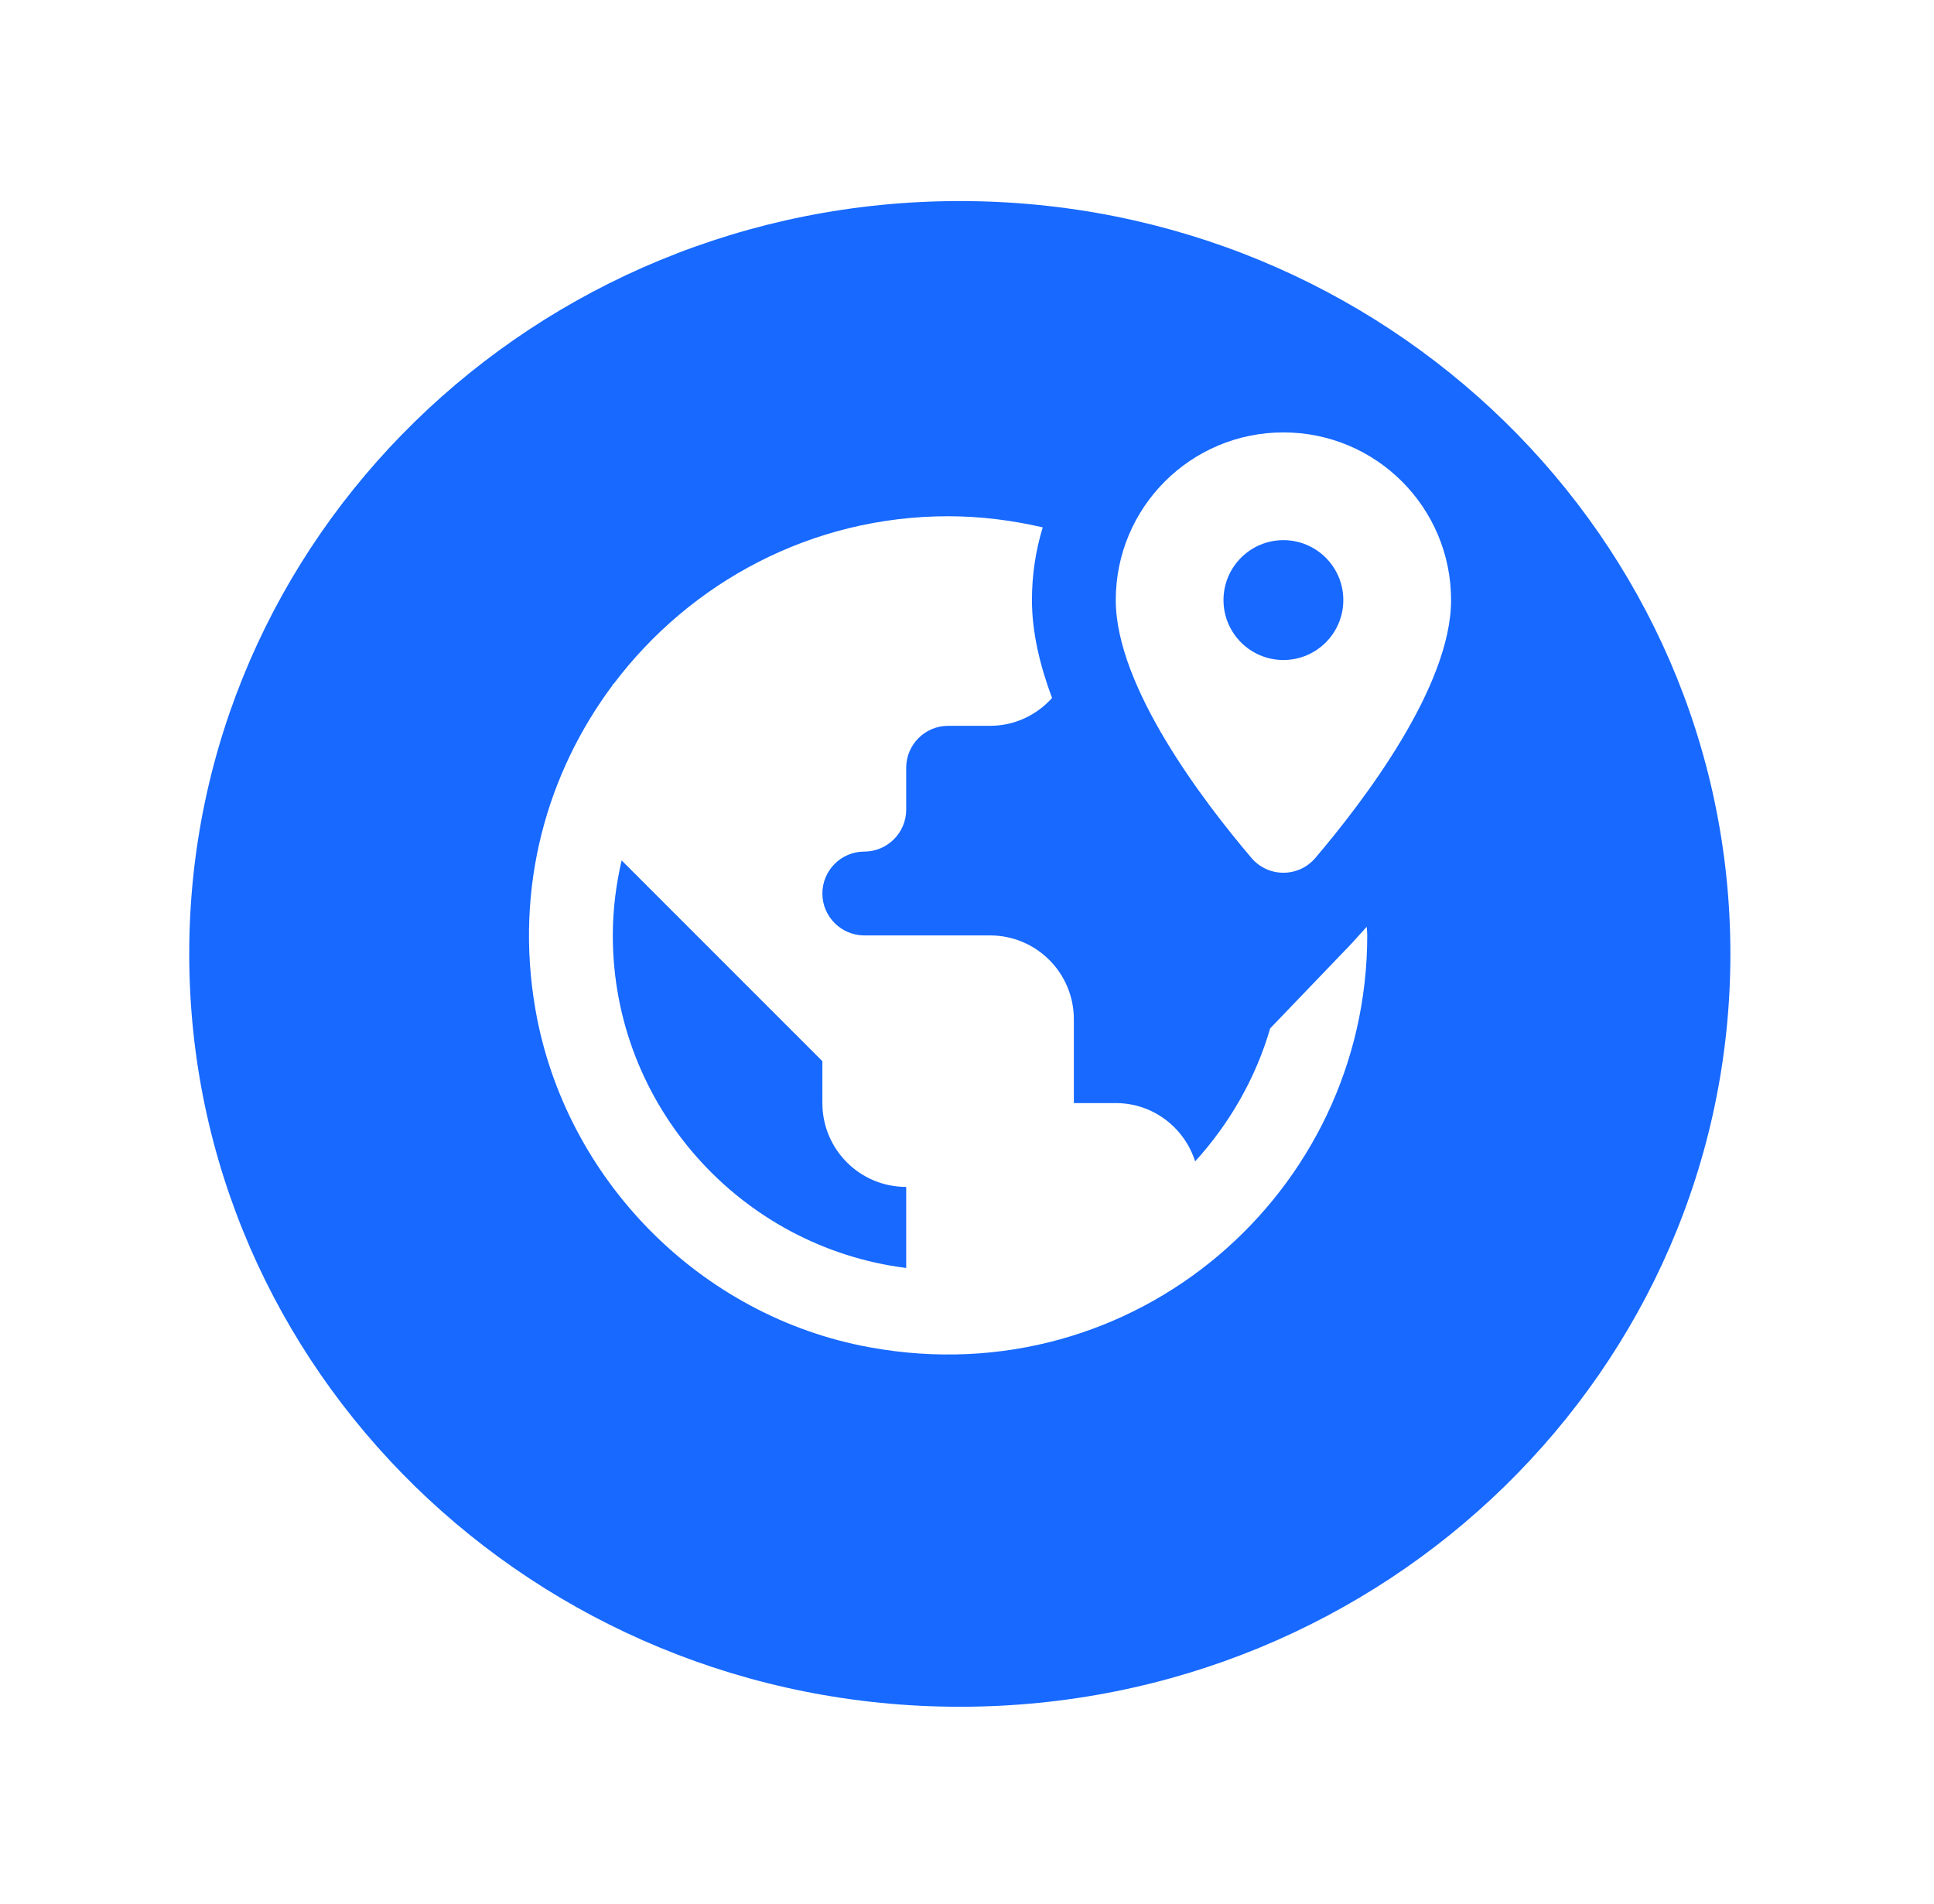
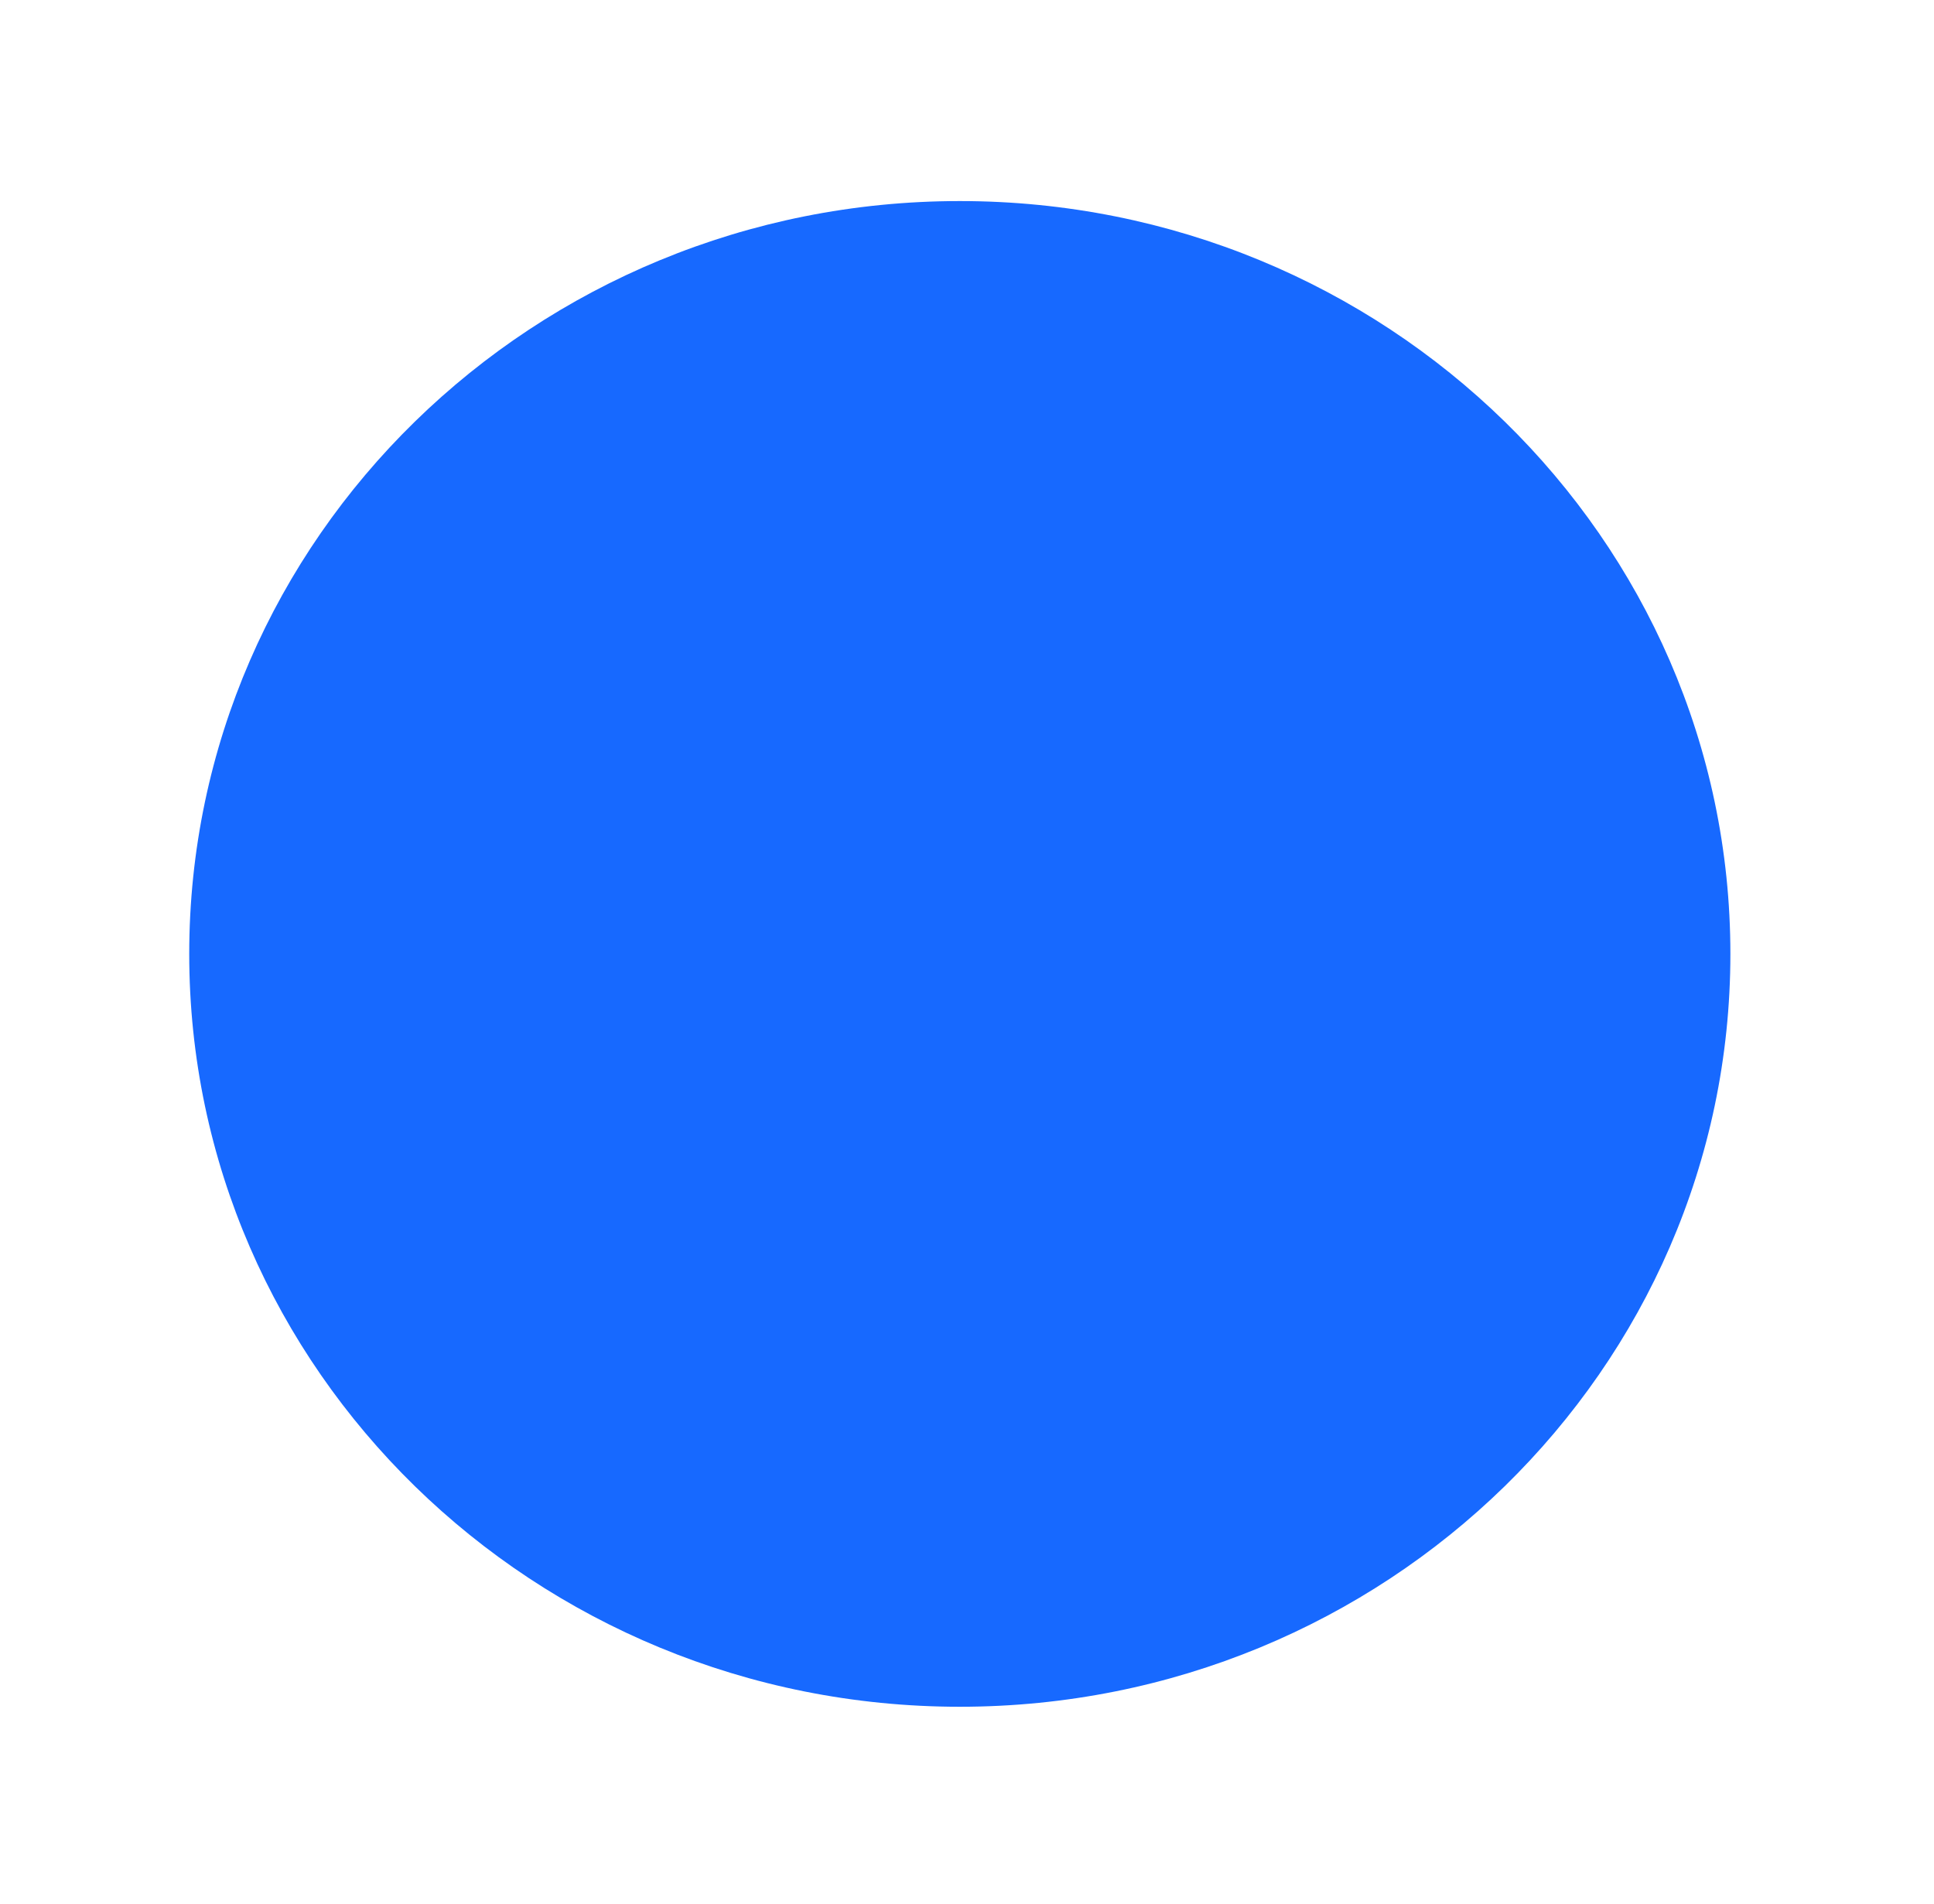
<svg xmlns="http://www.w3.org/2000/svg" width="64" height="63" viewBox="0 0 64 63" fill="none">
  <g filter="url(#filter0_d)">
    <path d="M6.262 29.564C6.262 15.806 17.678 4.653 31.762 4.653C45.845 4.653 57.262 15.806 57.262 29.564C57.262 43.322 45.845 54.475 31.762 54.475C17.678 54.475 6.262 43.322 6.262 29.564Z" fill="#1769FF" />
  </g>
-   <path d="M42.471 14.308C39.404 14.308 36.923 16.789 36.923 19.856C36.923 22.716 39.81 26.504 41.419 28.395C41.972 29.039 42.969 29.039 43.522 28.395C45.131 26.504 48.019 22.716 48.019 19.856C48.019 16.789 45.537 14.308 42.471 14.308ZM31.375 17.082C26.851 17.082 22.841 19.271 20.306 22.63H20.279V22.662C18.101 25.577 17.017 29.348 17.716 33.39C18.691 39.014 23.172 43.565 28.79 44.583C37.567 46.182 45.245 39.447 45.245 30.952C45.245 30.854 45.234 30.762 45.228 30.665C44.903 31.033 44.632 31.326 44.464 31.494L42.032 34.029C41.55 35.687 40.683 37.182 39.55 38.429C39.193 37.312 38.158 36.5 36.923 36.5H35.536V33.726C35.536 32.193 34.295 30.952 32.762 30.952H28.601C27.837 30.952 27.214 30.329 27.214 29.565C27.214 28.801 27.837 28.178 28.601 28.178C29.364 28.178 29.988 27.555 29.988 26.791V25.404C29.988 24.64 30.611 24.017 31.375 24.017H32.762C33.58 24.017 34.306 23.659 34.815 23.096C34.409 22.012 34.149 20.912 34.149 19.856C34.149 19.021 34.273 18.214 34.506 17.45C33.498 17.217 32.453 17.082 31.375 17.082ZM42.471 17.873C43.565 17.873 44.453 18.761 44.453 19.856C44.453 20.95 43.565 21.839 42.471 21.839C41.376 21.839 40.488 20.95 40.488 19.856C40.488 18.761 41.376 17.873 42.471 17.873ZM20.571 28.47L27.214 35.113V36.5C27.214 38.033 28.454 39.274 29.988 39.274V41.956C24.521 41.268 20.279 36.597 20.279 30.952C20.279 30.096 20.387 29.267 20.571 28.47Z" fill="white" />
  <defs>
    <filter id="filter0_d" x="0.262" y="0.653" width="63" height="61.822" filterUnits="userSpaceOnUse" color-interpolation-filters="sRGB">
      <feFlood flood-opacity="0" result="BackgroundImageFix" />
      <feColorMatrix in="SourceAlpha" type="matrix" values="0 0 0 0 0 0 0 0 0 0 0 0 0 0 0 0 0 0 127 0" />
      <feOffset dy="2" />
      <feGaussianBlur stdDeviation="3" />
      <feColorMatrix type="matrix" values="0 0 0 0 0.125 0 0 0 0 0.352 0 0 0 0 0.767 0 0 0 0.13 0" />
      <feBlend mode="normal" in2="BackgroundImageFix" result="effect1_dropShadow" />
      <feBlend mode="normal" in="SourceGraphic" in2="effect1_dropShadow" result="shape" />
    </filter>
  </defs>
</svg>